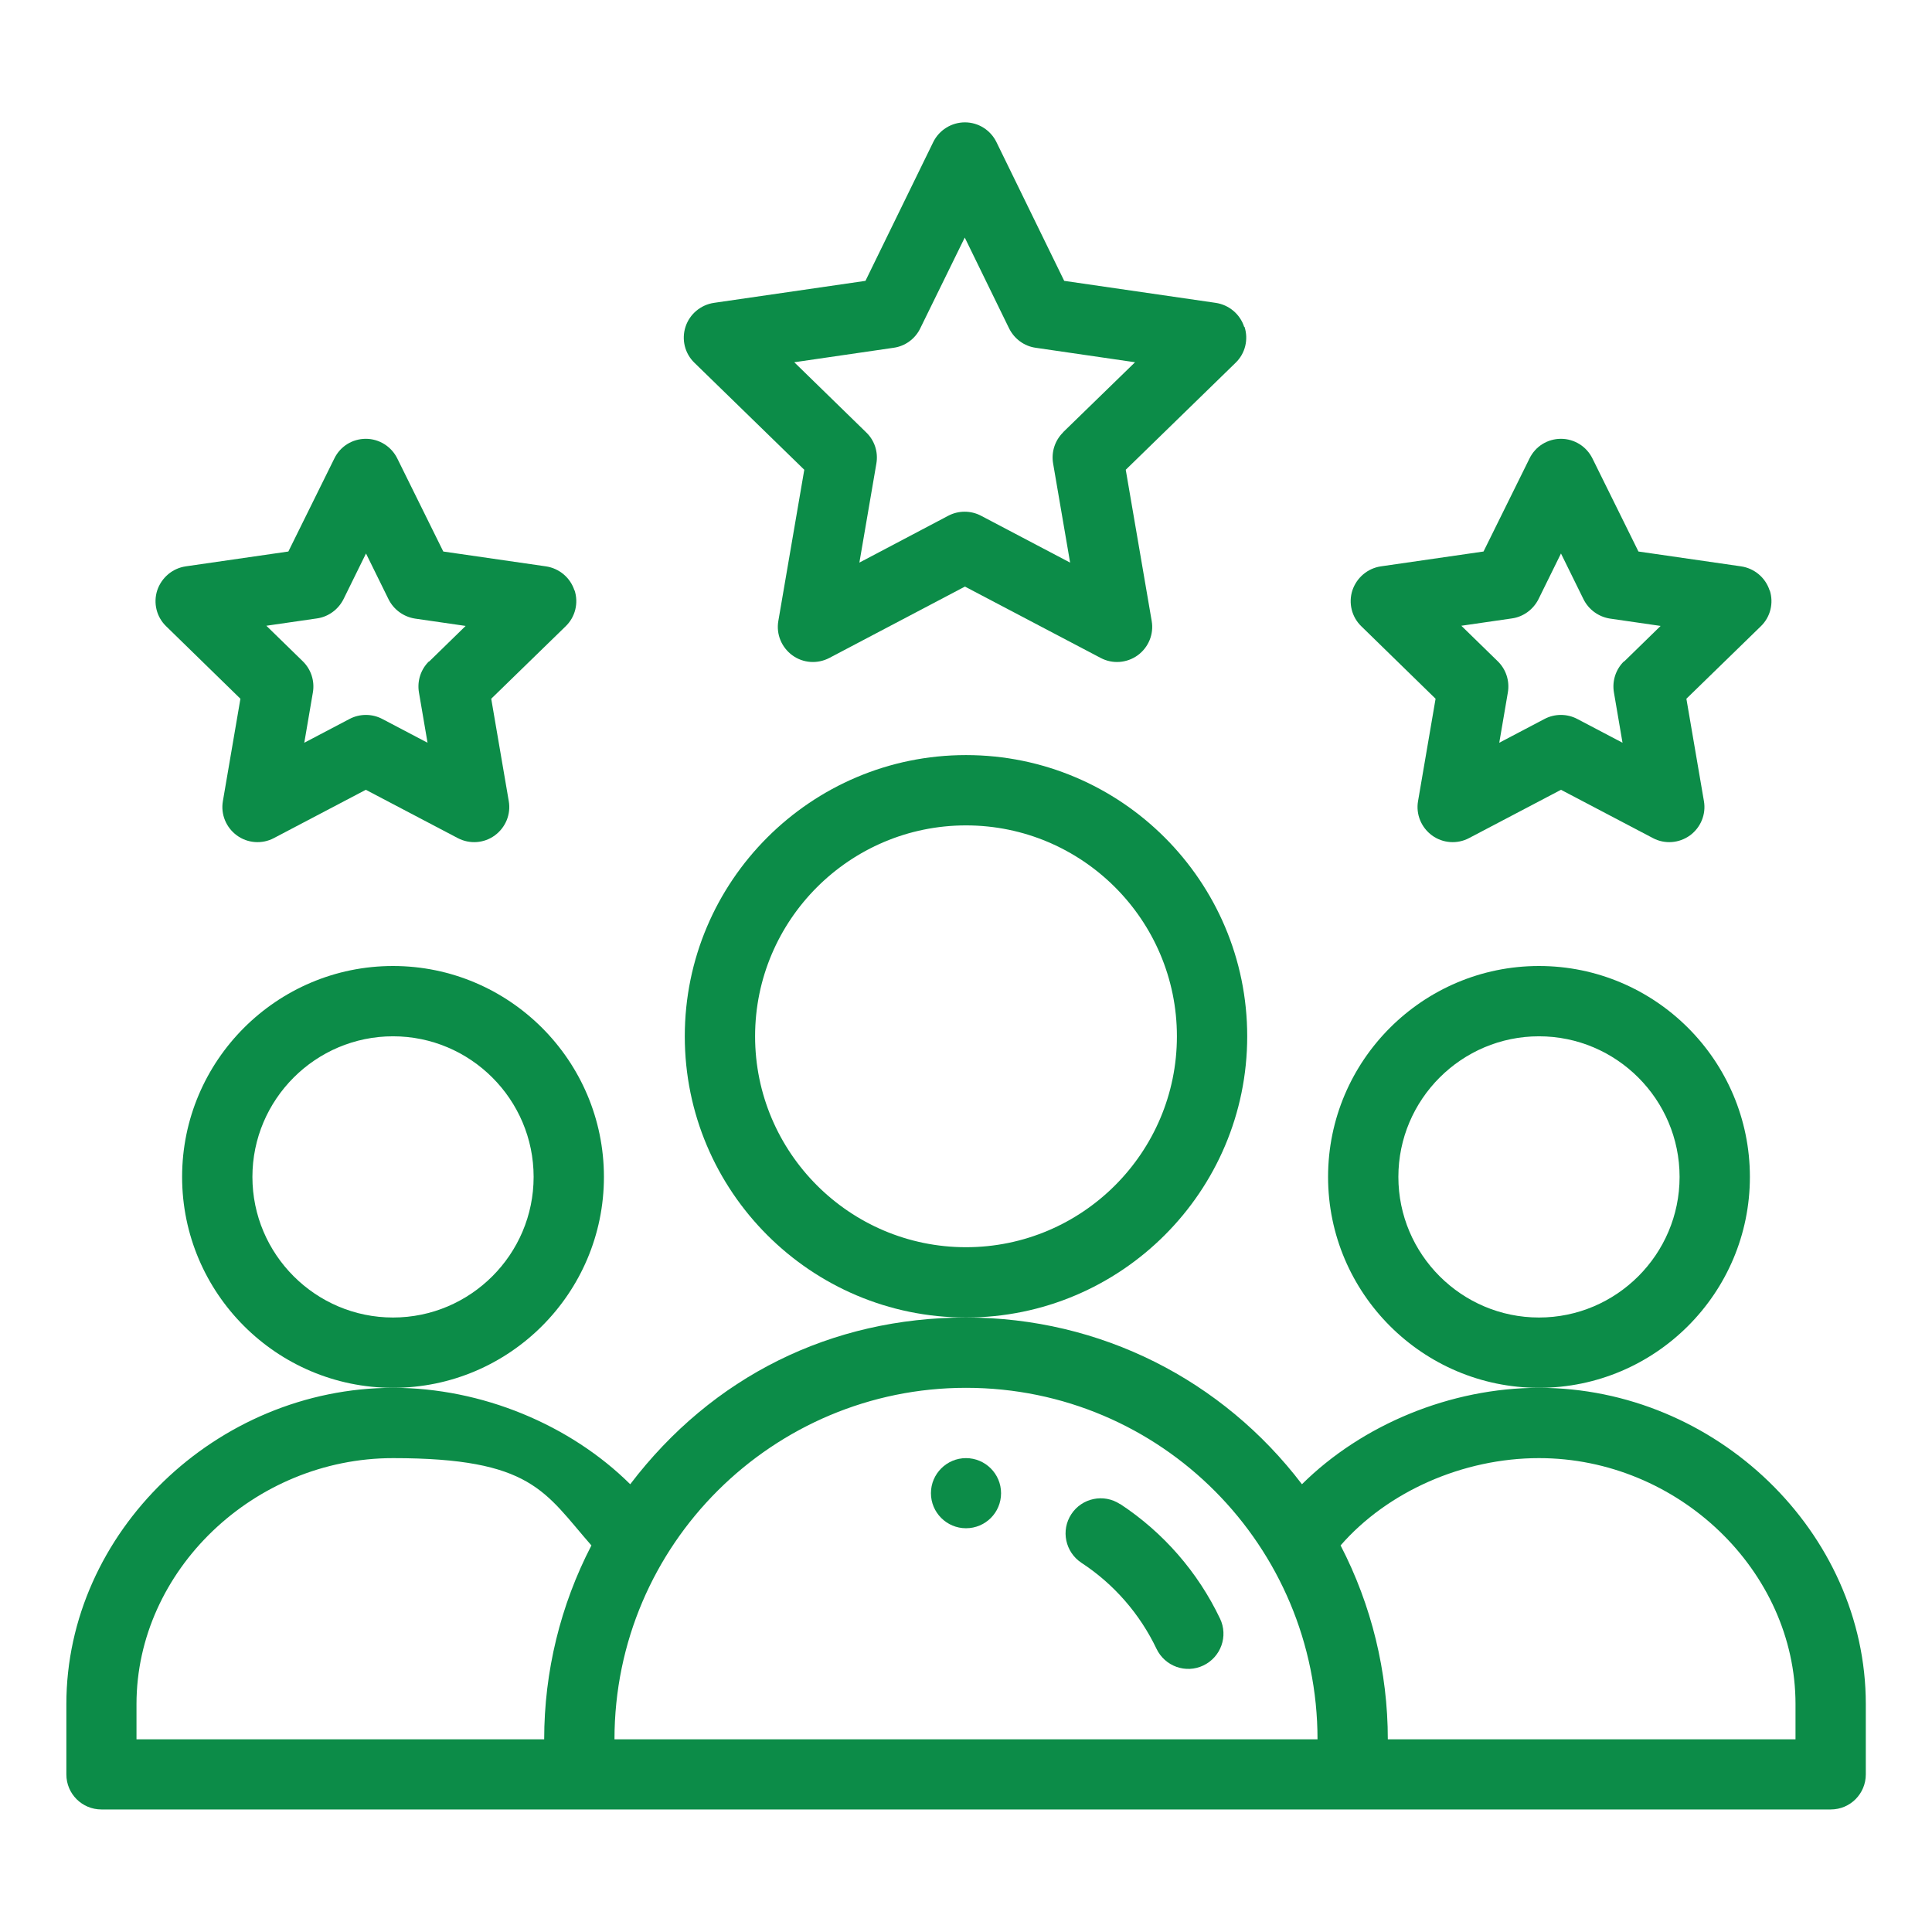
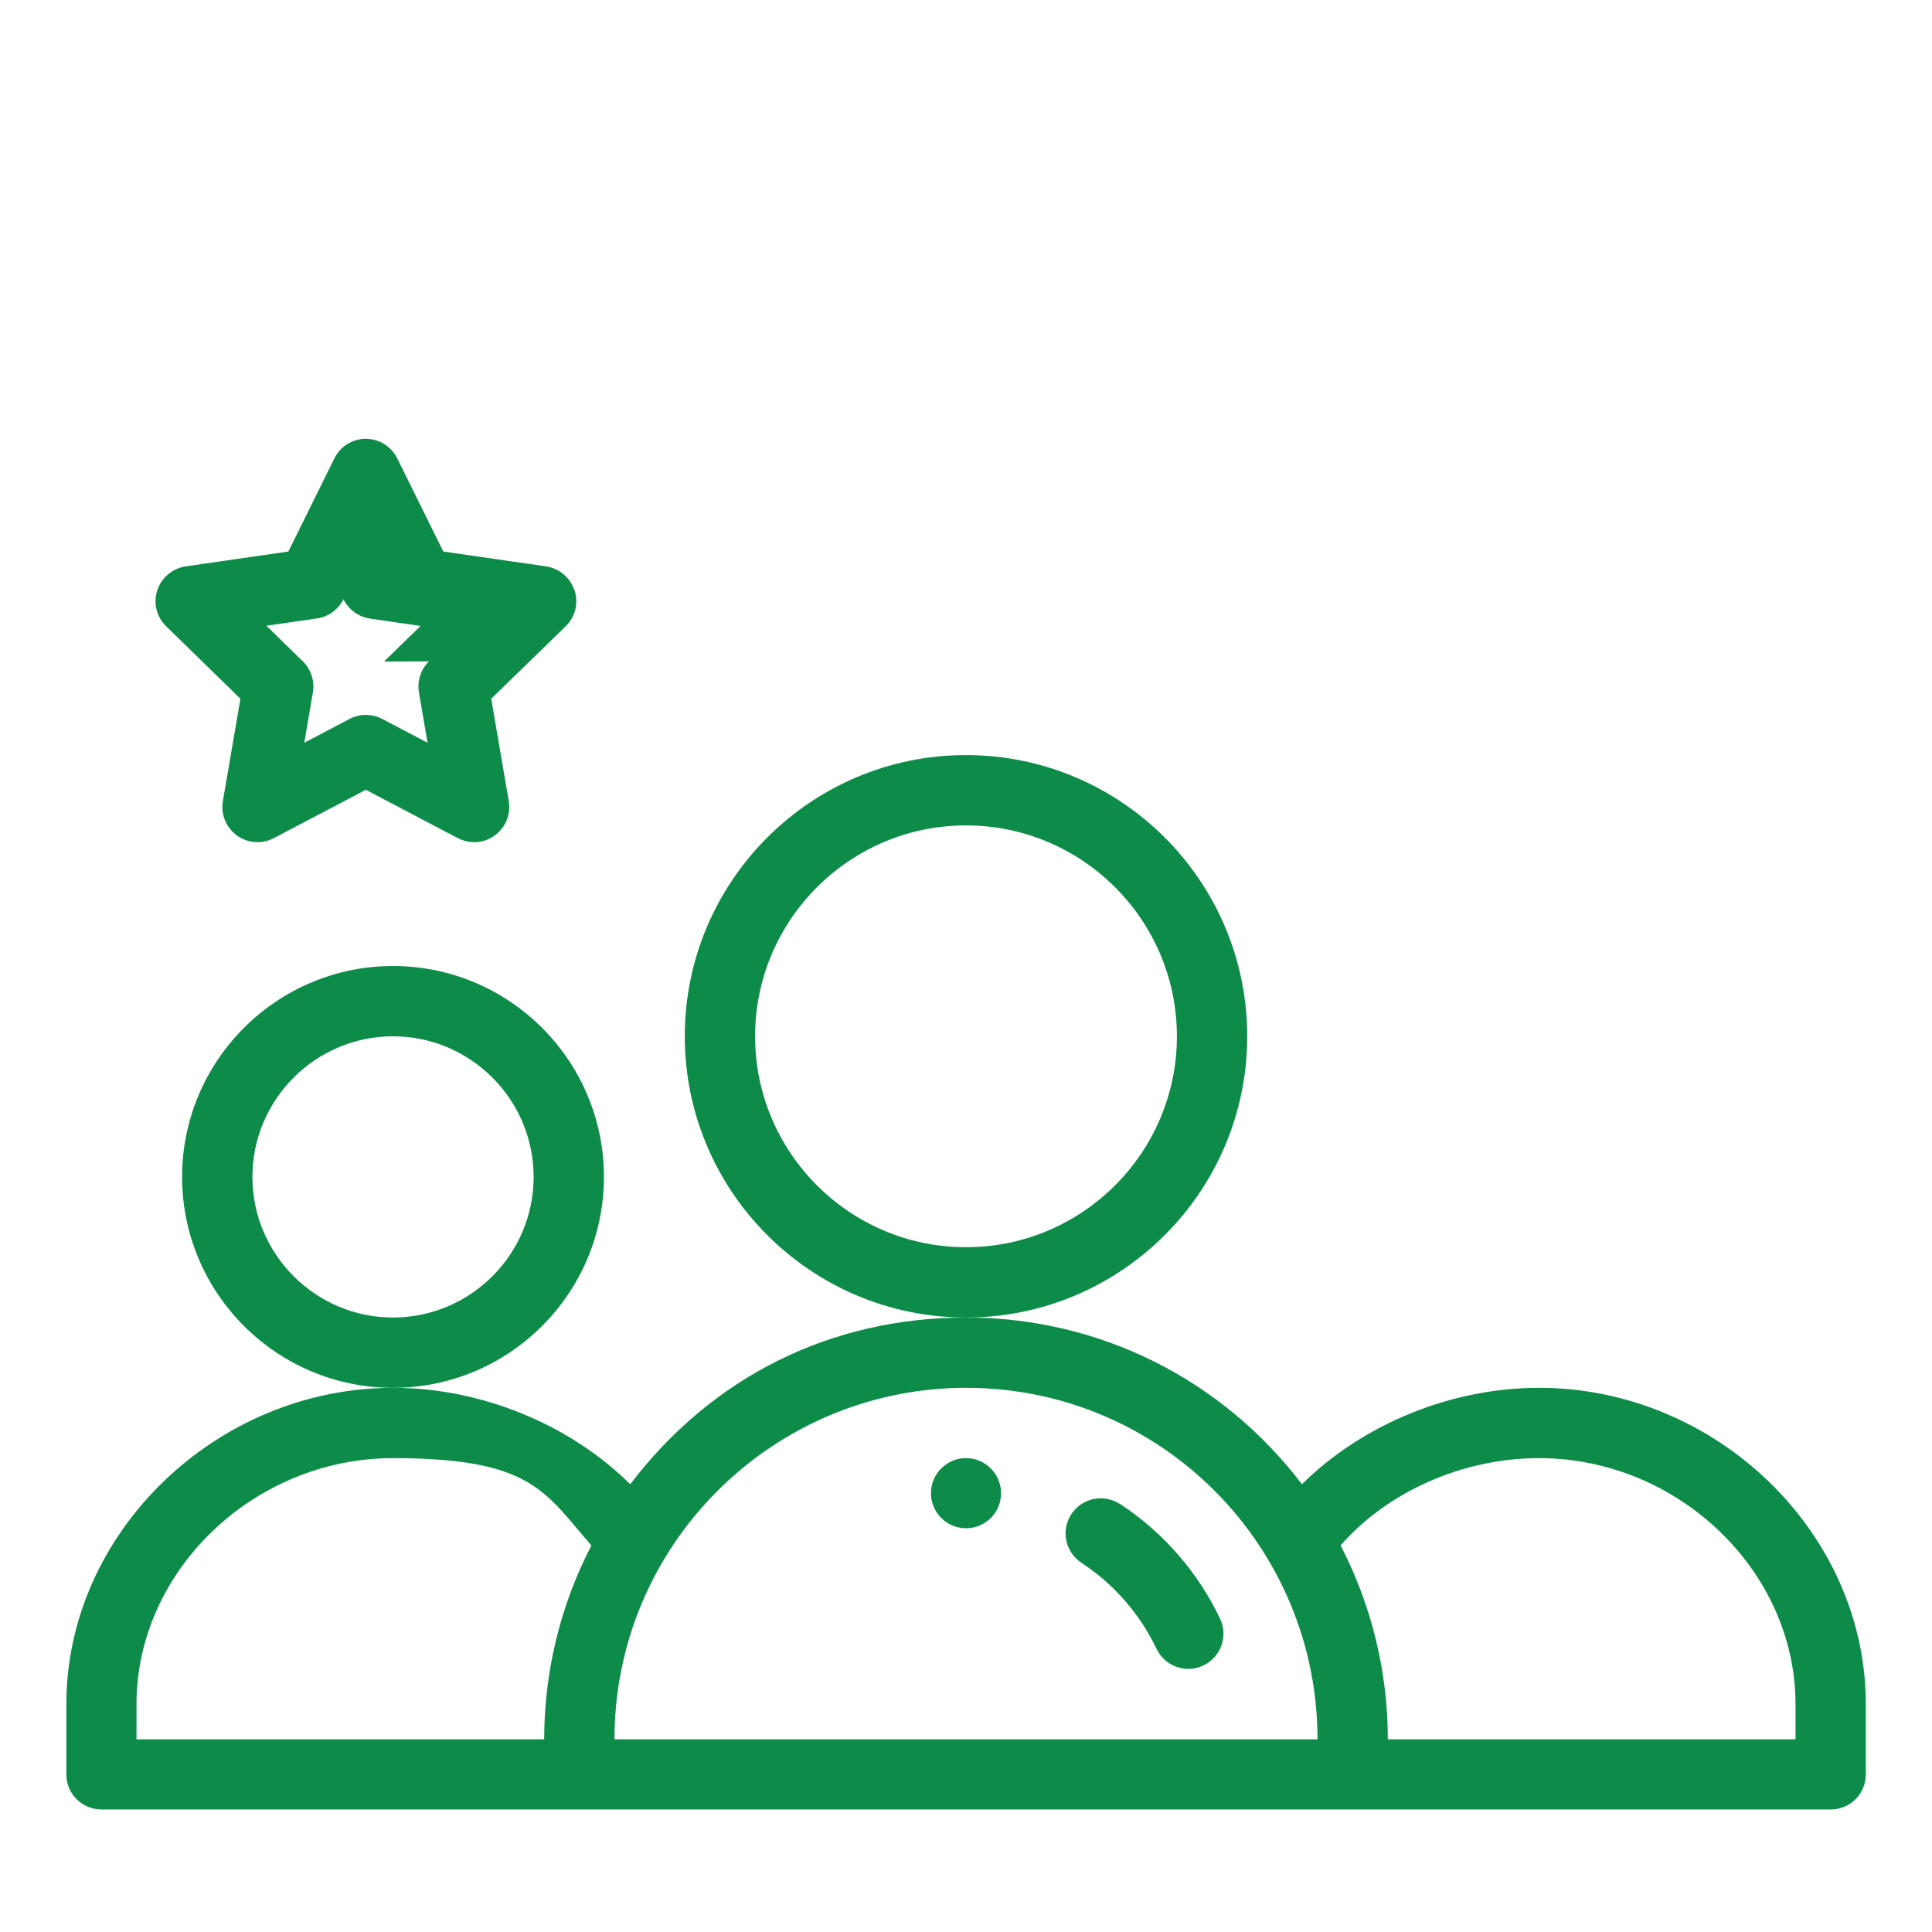
<svg xmlns="http://www.w3.org/2000/svg" id="Layer_1" version="1.1" viewBox="0 0 1080 1080">
  <defs>
    <style> .st0 { fill: #0c8c48; } </style>
  </defs>
  <path class="st0" d="M559.6,834.7c0,10.9-8.8,19.6-19.6,19.6s-19.6-8.8-19.6-19.6,8.8-19.6,19.6-19.6,19.6,8.8,19.6,19.6Z" />
-   <path class="st0" d="M978.2,657.9c0-65-52.9-117.9-117.9-117.9s-117.9,52.9-117.9,117.9,52.9,117.9,117.9,117.9,117.9-52.9,117.9-117.9ZM860.3,736.5c-43.3,0-78.6-35.3-78.6-78.6s35.3-78.6,78.6-78.6,78.6,35.3,78.6,78.6-35.3,78.6-78.6,78.6Z" />
  <path class="st0" d="M860.3,775.8c-49.5,0-98.9,20.6-132.5,53.9-44.3-58.2-112.5-93.2-187.8-93.2s-141.8,32.9-187.7,93.2c-33.6-33.3-83-53.9-132.5-53.9-99,0-182.7,81-182.7,176.8v39.3c0,10.9,8.8,19.6,19.6,19.6h966.7c10.9,0,19.6-8.8,19.6-19.6v-39.3c0-95.9-83.7-176.8-182.7-176.8ZM76.3,952.6c0-74.6,65.7-137.5,143.4-137.5s84.7,18.9,110.9,48.8c-17.3,33.4-26.4,70.5-26.4,108.4H76.3v-19.6h0ZM540,775.8c109.3,0,196.5,88.7,196.5,196.5h-393c0-109.2,88.9-196.5,196.5-196.5ZM1003.7,972.3h-227.9c0-37.8-9.1-75-26.4-108.4,26.1-30,68.3-48.8,110.9-48.8,77.7,0,143.4,63,143.4,137.5v19.6h0Z" />
  <path class="st0" d="M337.6,657.9c0-65-52.9-117.9-117.9-117.9s-117.9,52.9-117.9,117.9,52.9,117.9,117.9,117.9,117.9-52.9,117.9-117.9ZM219.7,736.5c-43.3,0-78.6-35.3-78.6-78.6s35.3-78.6,78.6-78.6,78.6,35.3,78.6,78.6-35.3,78.6-78.6,78.6h0Z" />
  <path class="st0" d="M697.2,579.3c0-86.7-70.5-157.2-157.2-157.2s-157.2,70.5-157.2,157.2,70.5,157.2,157.2,157.2,157.2-70.5,157.2-157.2ZM540,697.2c-65,0-117.9-52.9-117.9-117.9s52.9-117.9,117.9-117.9,117.9,52.9,117.9,117.9-52.9,117.9-117.9,117.9Z" />
-   <path class="st0" d="M695.5,182.7c-2.3-7.1-8.5-12.3-15.9-13.4l-84.7-12.3-37.9-77.6c-3.3-6.7-10.1-11-17.6-11s-14.4,4.3-17.7,11l-37.9,77.6-84.7,12.3c-7.4,1.1-13.6,6.3-15.9,13.4s-.4,14.9,5,20.1l61.4,59.8-14.5,84.5c-1.3,7.4,1.8,14.8,7.8,19.2,6,4.4,14,5,20.7,1.5l75.8-39.9,75.9,39.9c6.6,3.5,14.6,2.9,20.7-1.5,6-4.4,9.1-11.8,7.8-19.2l-14.5-84.5,61.4-59.8c5.4-5.2,7.3-13,5-20.1h-.2ZM594.3,241.7c-4.6,4.5-6.7,11-5.6,17.4l9.5,55.4-49.8-26.2c-5.7-3-12.6-3-18.3,0l-49.7,26.2,9.5-55.4c1.1-6.4-1-12.9-5.7-17.4l-40.2-39.2,55.6-8.1c6.4-.9,12-5,14.8-10.8l24.9-50.8,24.8,50.8c2.9,5.8,8.4,9.9,14.8,10.8l55.6,8.1-40.3,39.2h0Z" />
-   <path class="st0" d="M989.2,330c-2.3-7.1-8.5-12.3-15.9-13.4l-57.4-8.3-25.7-52c-3.3-6.7-10.1-11-17.6-11h0c-7.5,0-14.3,4.2-17.6,11l-25.7,52-57.4,8.3c-7.4,1.1-13.5,6.3-15.9,13.4-2.3,7.1-.4,14.9,5,20.1l41.5,40.5-9.8,57.2c-1.3,7.4,1.8,14.8,7.8,19.2,6,4.4,14.1,5,20.7,1.5l51.4-27,51.4,27c6.6,3.5,14.6,2.9,20.7-1.5,6-4.4,9.1-11.8,7.8-19.2l-9.8-57.2,41.6-40.5c5.4-5.2,7.3-13,5-20.1h0ZM907.8,369.7c-4.6,4.5-6.7,11-5.6,17.4l4.8,28.1-25.3-13.3c-5.7-3-12.6-3-18.3,0l-25.3,13.3,4.8-28.1c1.1-6.4-1-12.9-5.6-17.4l-20.4-19.9,28.3-4.1c6.4-.9,11.9-5,14.8-10.7l12.6-25.6,12.6,25.6c2.9,5.8,8.4,9.8,14.8,10.8l28.3,4.1-20.4,19.9h0Z" />
-   <path class="st0" d="M321.1,330c-2.3-7.1-8.5-12.3-15.9-13.4l-57.4-8.3-25.7-52c-3.3-6.7-10.1-11-17.6-11s-14.3,4.2-17.6,11l-25.7,52-57.4,8.3c-7.4,1.1-13.5,6.3-15.9,13.4-2.3,7.1-.4,14.9,5,20.1l41.5,40.5-9.8,57.2c-1.3,7.4,1.8,14.8,7.8,19.2s14.1,5,20.7,1.5l51.4-27,51.4,27c6.7,3.5,14.7,2.9,20.7-1.5s9.1-11.8,7.8-19.2l-9.8-57.2,41.6-40.5c5.4-5.2,7.3-13,5-20.1h-.1ZM239.8,369.7c-4.6,4.5-6.7,11-5.6,17.4l4.8,28.1-25.3-13.3c-5.7-3-12.6-3-18.3,0l-25.3,13.3,4.8-28.1c1.1-6.4-1-12.9-5.6-17.4l-20.4-19.9,28.3-4.1c6.4-.9,11.9-5,14.8-10.7l12.6-25.6,12.6,25.6c2.9,5.8,8.4,9.8,14.8,10.8l28.3,4.1-20.4,19.9h-.1Z" />
+   <path class="st0" d="M321.1,330c-2.3-7.1-8.5-12.3-15.9-13.4l-57.4-8.3-25.7-52c-3.3-6.7-10.1-11-17.6-11s-14.3,4.2-17.6,11l-25.7,52-57.4,8.3c-7.4,1.1-13.5,6.3-15.9,13.4-2.3,7.1-.4,14.9,5,20.1l41.5,40.5-9.8,57.2c-1.3,7.4,1.8,14.8,7.8,19.2s14.1,5,20.7,1.5l51.4-27,51.4,27c6.7,3.5,14.7,2.9,20.7-1.5s9.1-11.8,7.8-19.2l-9.8-57.2,41.6-40.5c5.4-5.2,7.3-13,5-20.1h-.1ZM239.8,369.7c-4.6,4.5-6.7,11-5.6,17.4l4.8,28.1-25.3-13.3c-5.7-3-12.6-3-18.3,0l-25.3,13.3,4.8-28.1c1.1-6.4-1-12.9-5.6-17.4l-20.4-19.9,28.3-4.1c6.4-.9,11.9-5,14.8-10.7c2.9,5.8,8.4,9.8,14.8,10.8l28.3,4.1-20.4,19.9h-.1Z" />
  <path class="st0" d="M626.1,840.8c-9.1-6-21.3-3.4-27.2,5.6-6,9.1-3.4,21.2,5.6,27.2,18.2,11.9,32.7,28.6,42,48.1,4.7,9.8,16.4,14,26.2,9.3s14-16.4,9.3-26.2c-12.4-26-31.7-48.2-55.9-64.1h0Z" />
</svg>